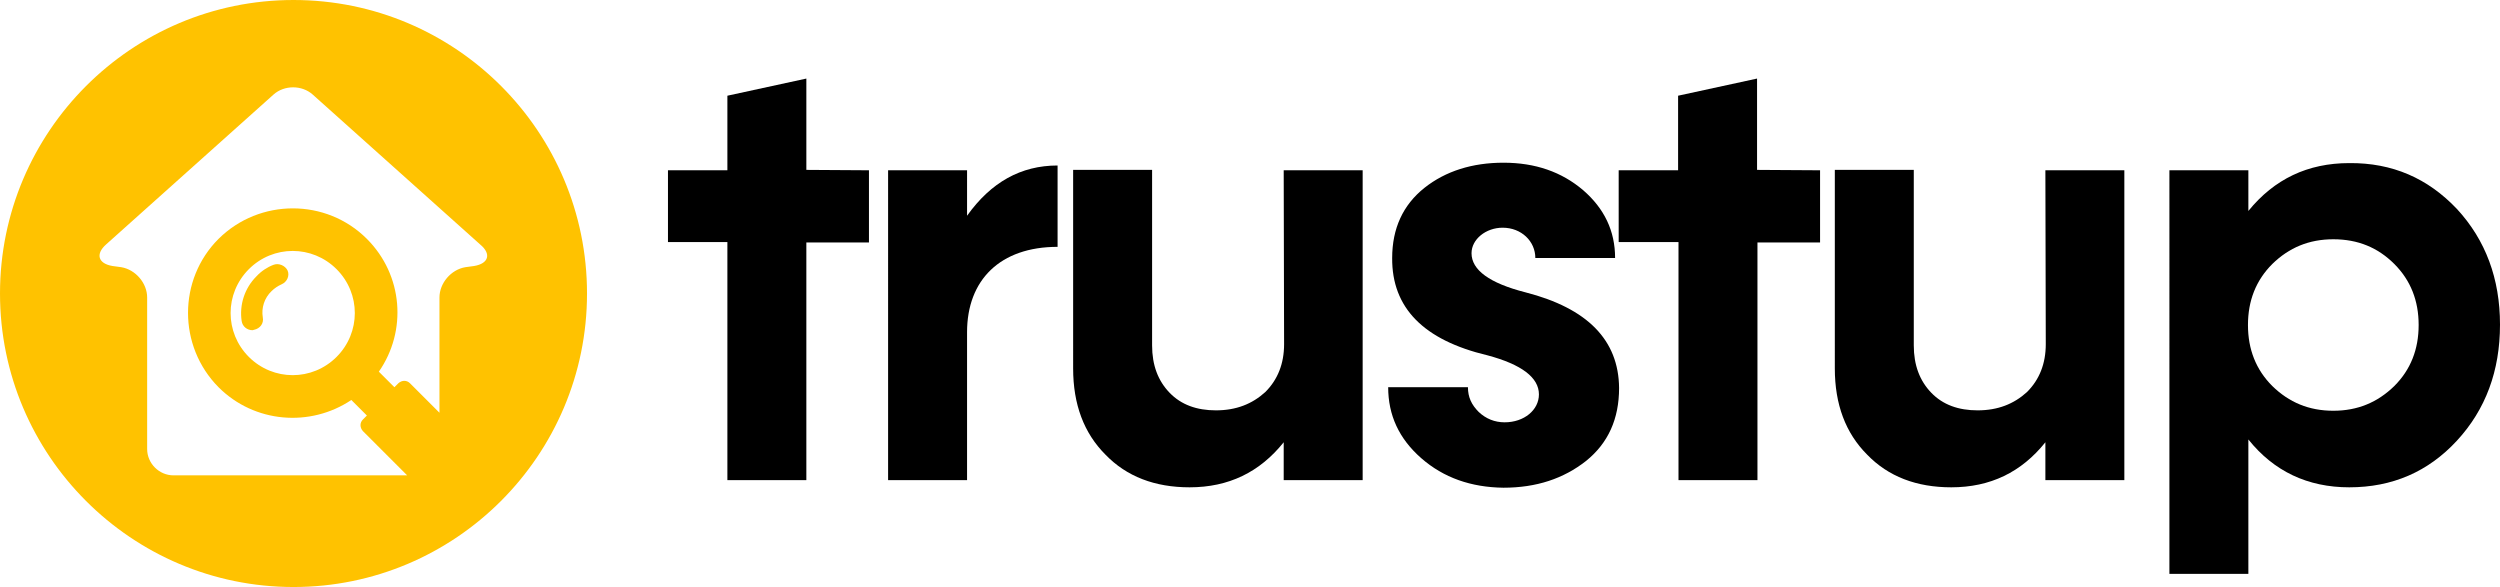
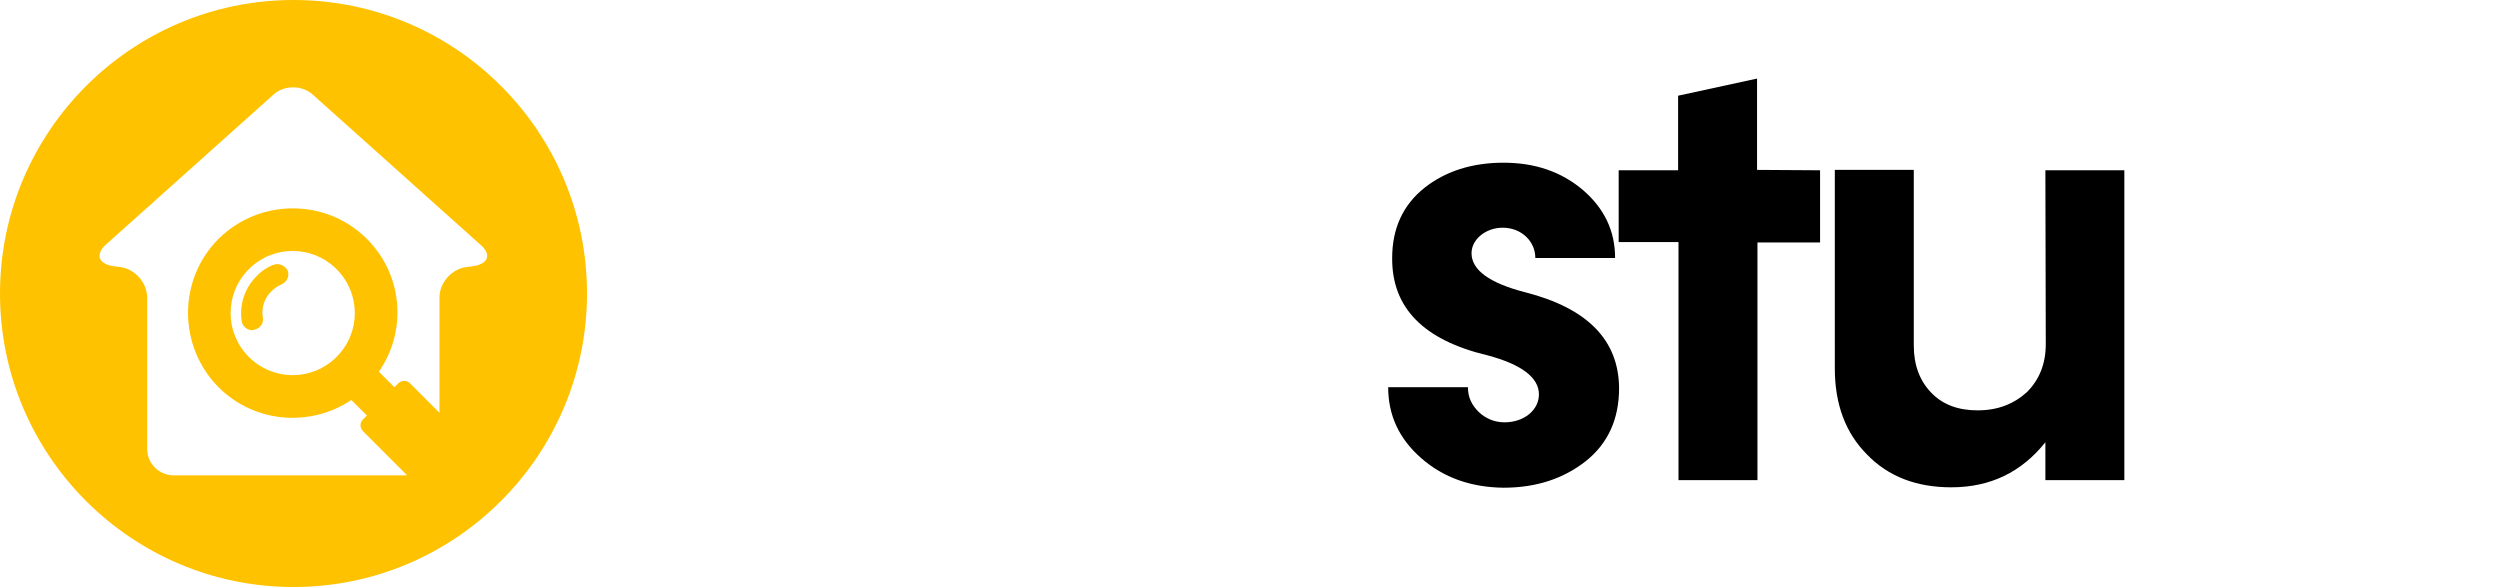
<svg xmlns="http://www.w3.org/2000/svg" id="Calque_1" x="0px" y="0px" viewBox="0 0 626.9 147.2" style="enable-background:new 0 0 626.9 147.2;" xml:space="preserve">
  <style type="text/css">	.st0{fill:#FFC200;}</style>
  <g>
-     <path d="M217.9,42.7v18.1h-15.7v59.6h-19.8V60.7h-14.9V42.7h14.9V24l19.8-4.3v22.9L217.9,42.7L217.9,42.7z" />
-     <path d="M242.5,54.1c6-8.4,13.5-12.6,22.7-12.6v20.4c-14.4,0-22.7,8.3-22.7,21.4v37.1h-19.8V42.7h19.8V54.1z" />
-     <path d="M321.9,42.7h19.8v77.7h-19.8v-9.5c-6,7.5-13.8,11.3-23.6,11.3c-8.7,0-15.8-2.7-21.1-8.2c-5.4-5.4-8.1-12.6-8.1-21.6V42.6  h19.8v44c0,5,1.5,8.9,4.4,11.9c2.9,3,6.8,4.4,11.6,4.4c5.1,0,9.1-1.6,12.4-4.6c3.1-3.1,4.7-7.1,4.7-12L321.9,42.7L321.9,42.7z" />
    <path d="M356.4,114.9c-5.6-4.9-8.3-10.8-8.3-17.8h20c0,2.5,0.9,4.4,2.7,6.2c1.8,1.7,4,2.6,6.5,2.6c4.9,0,8.6-3.1,8.6-7  c0-4.2-4.3-7.5-12.9-9.8c-16-3.8-24-11.9-23.9-24.4c0-7.4,2.7-13.3,8.1-17.6c5.3-4.2,12-6.3,19.8-6.3c8,0,14.6,2.3,20,6.9  c5.3,4.6,8,10.2,8,17h-20c0-4.2-3.5-7.6-8.2-7.6c-4.2,0-7.8,2.9-7.8,6.4c0,4.2,4.5,7.5,13.5,9.8c15.6,4,23.4,12,23.5,24  c0,7.7-2.7,13.8-8.3,18.3c-5.6,4.4-12.4,6.7-20.7,6.7C368.9,122.2,362,119.8,356.4,114.9z" />
    <path d="M456.4,42.7v18.1h-15.7v59.6h-19.8V60.7h-15V42.7h14.9V24l19.8-4.3v22.9L456.4,42.7L456.4,42.7z" />
    <path d="M512.9,42.7h19.8v77.7h-19.8v-9.5c-6,7.5-13.8,11.3-23.6,11.3c-8.7,0-15.8-2.7-21.1-8.2c-5.4-5.4-8.1-12.6-8.1-21.6V42.6  h19.8v44c0,5,1.5,8.9,4.4,11.9c2.9,3,6.8,4.4,11.6,4.4c5.1,0,9.1-1.6,12.4-4.6c3.1-3.1,4.7-7.1,4.7-12L512.9,42.7L512.9,42.7z" />
-     <path d="M616.1,52.4c7.2,7.8,10.8,17.5,10.8,29c0,11.6-3.6,21.3-10.8,29.1c-7.2,7.8-16.2,11.7-27,11.7c-10.4,0-18.9-4-25.3-12v33.7  h-19.8V42.7h19.8v10.2c6.5-8,14.9-12,25.3-12C599.9,40.8,608.8,44.7,616.1,52.4z M585.1,103c6.1,0,11.1-2.1,15.3-6.2  c4.1-4.1,6.1-9.2,6.1-15.3s-2-11.2-6.1-15.3c-4.1-4.1-9.1-6.2-15.3-6.2c-6.1,0-11.1,2.1-15.3,6.2c-4.1,4.1-6.1,9.2-6.1,15.3  s2,11.2,6.1,15.3C574,100.9,579,103,585.1,103z" />
  </g>
  <g>
    <path class="st0" d="M68.6,66.4c-1.6,0.6-3.1,1.6-4.3,2.9c-3,3-4.3,7.2-3.7,11.2c0.2,1.4,1.4,2.3,2.7,2.3c0.2,0,0.3-0.1,0.4-0.1  c1.5-0.3,2.5-1.6,2.2-3.1c-0.4-2.4,0.4-4.9,2.2-6.6c0.7-0.7,1.6-1.3,2.5-1.7c1.4-0.6,2.1-2.2,1.5-3.5  C71.5,66.6,69.9,65.9,68.6,66.4z" />
    <path class="st0" d="M73.6,0C33,0,0,33,0,73.6s33,73.6,73.6,73.6s73.6-33,73.6-73.6S114.3,0,73.6,0z M118.9,66.7l-2.2,0.3  c-3.6,0.6-6.5,4-6.5,7.6v28.9l-7.4-7.4c-0.8-0.8-2-0.8-2.9,0l-1,1l-3.9-3.9C102.1,83,101.1,69,92,59.9c-10.2-10.2-26.9-10.2-37.2,0  c-10.2,10.2-10.2,26.9,0,37.2c9,9,23,10.1,33.3,3.2l3.9,3.9l-1,1c-0.8,0.8-0.8,2,0,2.9l11.1,11.1H43.5c-3.6,0-6.6-3-6.6-6.6V74.6  c0-3.6-2.9-7-6.5-7.6l-2.2-0.3c-3.6-0.6-4.3-3-1.6-5.4l42-37.6c2.7-2.4,7.1-2.4,9.8,0l42,37.6C123.3,63.7,122.5,66.1,118.9,66.7z   M84.4,89.5c-6.1,6.1-15.9,6.1-22,0c-6.1-6.1-6.1-15.9,0-22c6.1-6.1,15.9-6.1,22,0S90.5,83.4,84.4,89.5z" />
  </g>
</svg>